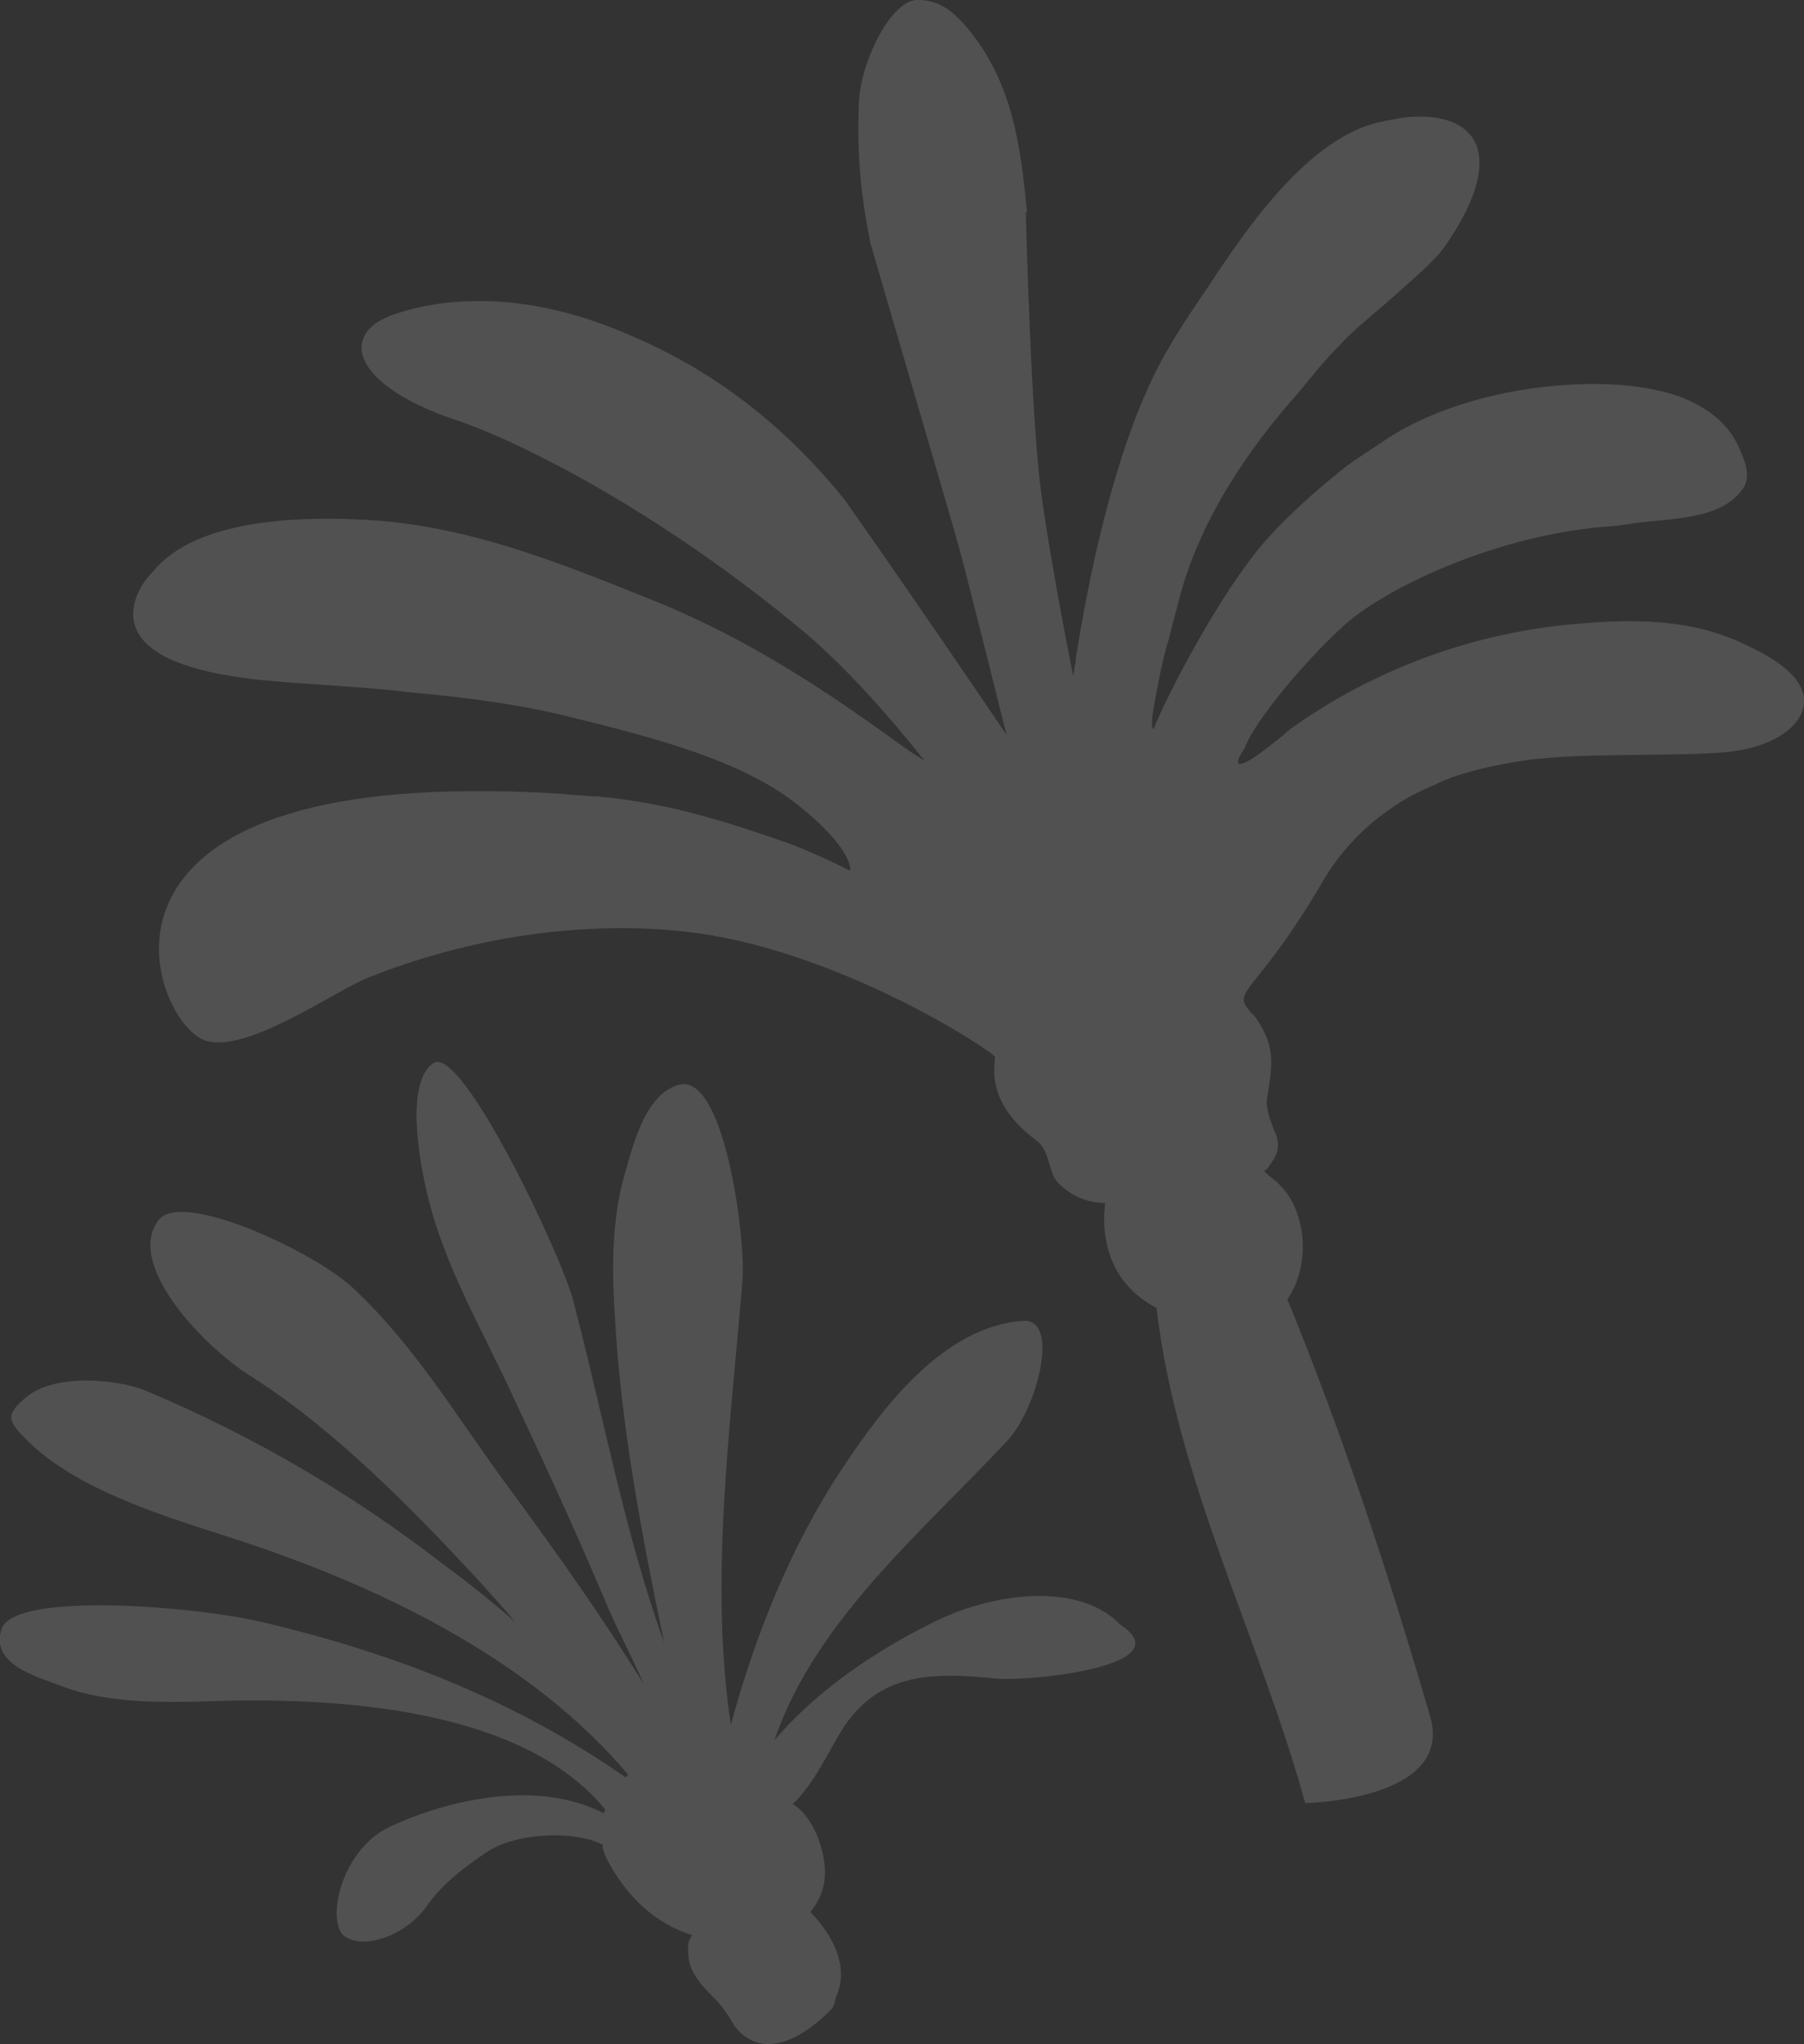
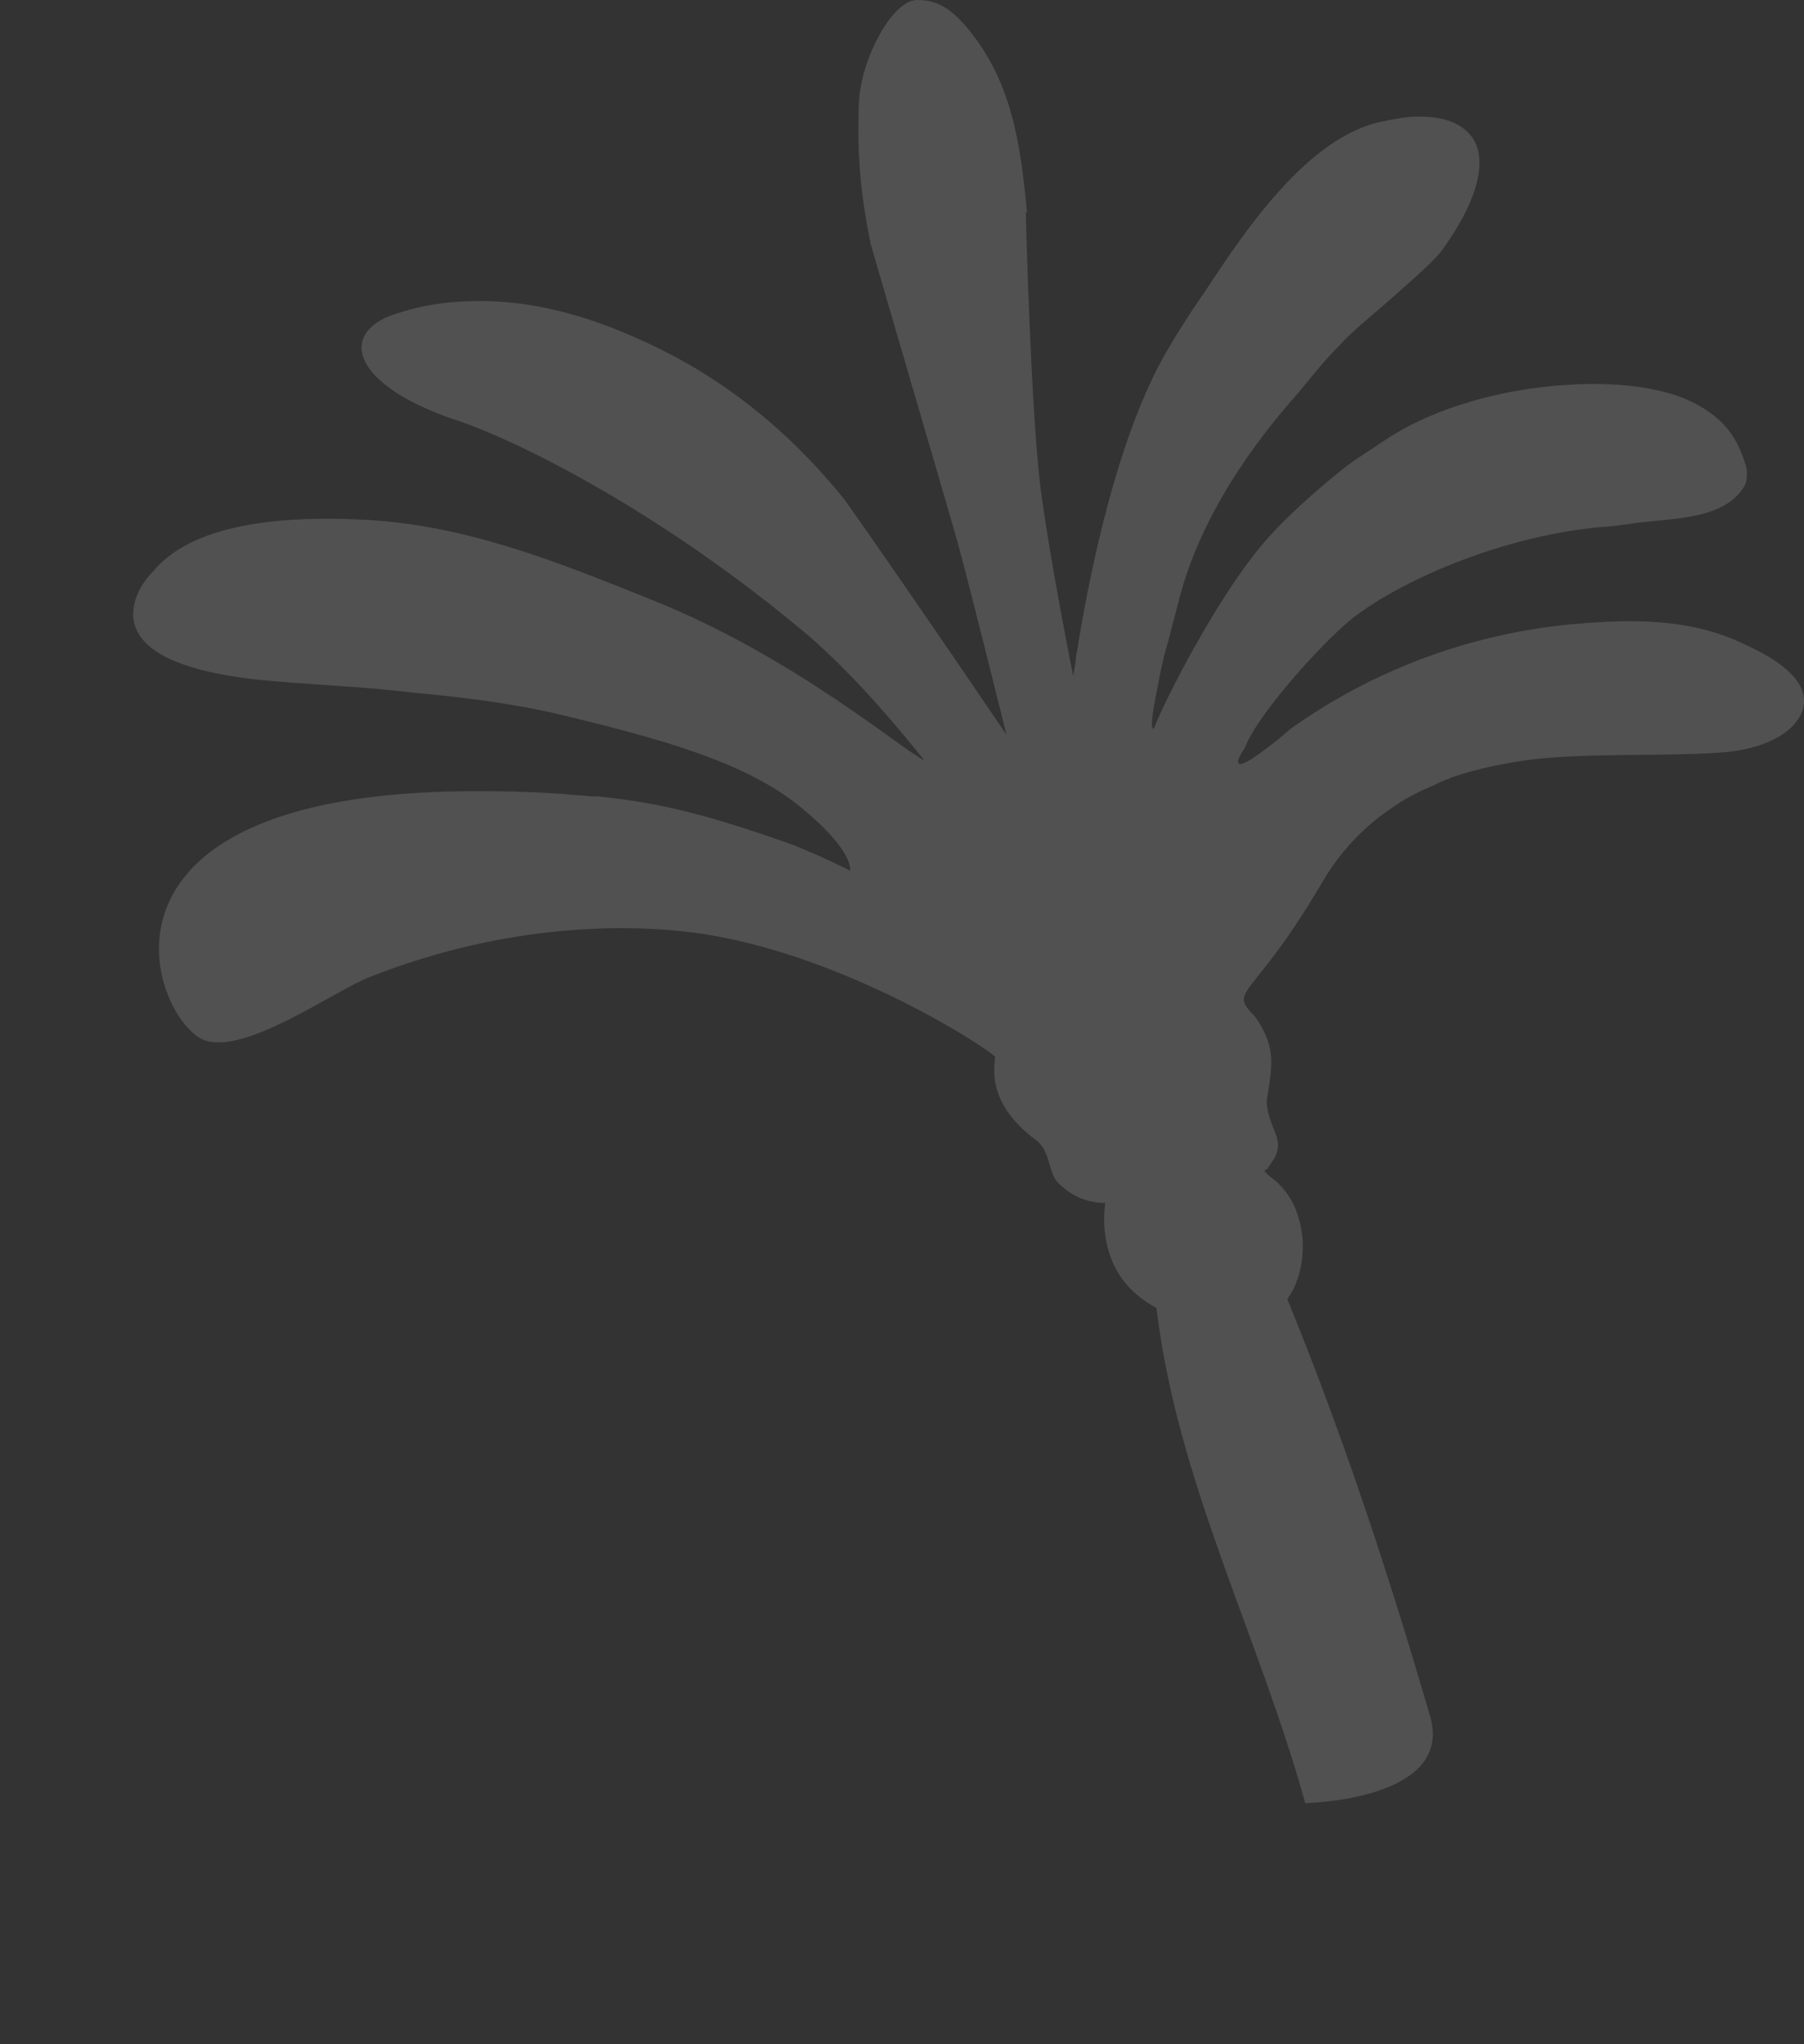
<svg xmlns="http://www.w3.org/2000/svg" version="1.1" id="Layer_1" x="0px" y="0px" viewBox="0 0 140.7 159.4" style="enable-background:new 0 0 140.7 159.4;" xml:space="preserve">
  <rect x="0" y="0" width="140.7" height="159.4" fill="#333333" stroke="none" />
  <style type="text/css">
	.st0{opacity:0.15;fill:#FFFFFF;}
</style>
  <path class="st0" d="M101.8,140.6c-3.6-13-10-25.1-11.6-38.6c-0.9-0.5-1.7-1.1-2.3-1.8c-1.5-1.7-2-4.1-1.7-6.4  c-1.2,0-2.5-0.4-3.6-1.5c-0.9-0.8-0.6-2.5-1.8-3.4c-4.2-3.1-3.1-6.2-3.2-6.5c-0.2-0.4-11-7.6-22.3-9.5c-6.1-1-15.9-0.9-26.5,3.3  c-2.8,1.1-9.7,6.1-12.9,4.9C11.8,79.4,5,61.3,38.2,61.7c2.1,0,3.9,0.1,5.6,0.2c0.8,0.1,1.5,0.1,2.3,0.2c0.2,0,0.3,0,0.5,0  c5.1,0.5,9.1,1.6,15.3,3.8c2.7,1.1,4.4,2,4.4,2s0.4-1.5-3.9-5s-10.9-5.3-18.8-7.2c-3.8-0.9-8.1-1.4-11.5-1.7c-4-0.5-8.1-0.6-12-1  c-8.1-0.9-9.5-3.2-9.7-4.8c-0.1-1.3,0.5-2.6,1.6-3.7c3.3-4,11.2-4.2,15.8-4c8.2,0.3,15.4,3.2,23.1,6.3c11,4.4,19.5,11.7,21.2,12.5  c-2.8-3.5-5.8-6.9-9-9.7c-12-10.1-23.2-15.4-27.4-16.8c-4.6-1.5-7.5-3.7-7.5-5.7c0-0.8,0.5-2,2.9-2.7c0.9-0.3,2.7-0.8,5.2-0.9  c4.1-0.2,8.5,0.7,13.2,2.8c7.9,3.4,13.1,8.6,16.4,12.7c5.5,7.8,12.6,18.3,12.6,18.3s-2.7-10.9-3.7-14.6C74,39.8,69.6,24.9,67.9,19  c-0.7-3.5-1.1-6.6-0.9-11.2c0.2-3.2,2.6-7.9,4.6-7.8c1.6,0,2.6,0.8,3.6,1.9c3.7,4.2,4.4,9.3,4.9,14.7L80,16.5c0,0,0.4,16,1.2,21.9  c0.8,5.9,2.5,14.3,2.5,14.3s0.1-0.5,0.2-1.2c0,0.1,0,0.2,0,0.3c0-0.3,0-0.7,0.1-1c0.7-4.4,2.7-15.5,6.6-22.7c1.1-2,2.3-3.8,3.4-5.4  l0.2-0.3c2.9-4.4,7.8-11.7,13.5-12.9c1-0.2,1.9-0.4,2.7-0.4c2.9-0.1,4.1,1,4.6,1.9c1.2,2.3-0.6,5.9-2.6,8.6  c-0.9,1.1-2.8,2.7-4.6,4.3c-1.3,1.1-2.6,2.2-3.3,3c-1.3,1.3-2.3,2.6-3.3,3.8c-3.3,3.7-7.5,9.4-9.2,15.9c-0.3,1.2-0.6,2.2-0.8,3.1  c-0.4,1.3-0.7,2.6-0.9,3.8c-0.8,3.8-0.3,3.3-0.3,3.3c1.1-2.8,4.8-9.7,7.7-13.4c1.4-1.9,4-4.4,7-6.8c1-0.8,2.2-1.5,3.5-2.4  c3.7-2.4,8.9-3.9,14.2-4.2c3.3-0.2,6.4,0.1,8.8,1c3.4,1.4,4.3,3.3,4.9,5.1c0.3,0.9,0.1,1.6-0.1,1.9c-1.6,2.5-5.4,2.4-8.6,2.8  c-0.4,0.1-0.9,0.1-1.3,0.2c-0.4,0-0.8,0.1-1.3,0.1c-8.4,0.8-16.6,4.7-19.9,7.6c-3.2,2.9-7.1,7.6-7.8,9.6c0,0-1.5,2.1,0.5,0.9l0,0  l0,0c0.6-0.4,1.6-1.1,3.1-2.4c4.2-3,12-7.4,22.8-8.2c6.1-0.5,9.7,0.2,12.9,1.8c3,1.4,4.4,2.9,4.3,4.4c-0.1,1.5-1.7,3.1-5,3.7  c-3.2,0.6-12.3,0.1-16.8,0.8c-2.7,0.4-4.5,0.9-5.9,1.4h0.1c-0.4,0.1-0.8,0.3-1.2,0.5c-1.2,0.5-2.4,1.1-3.5,1.9  c-1.9,1.3-3.7,3.1-5.1,5.4c-5.7,9.8-7.6,8.5-5.4,10.8c1.7,2.4,1.3,3.9,0.9,6.5c0,0.1-0.1,0.7,0.6,2.4c0.6,1.3,0.1,2-0.4,2.7  c-0.1,0.2-0.2,0.3-0.4,0.4c0.4,0.5,0.9,0.7,1.3,1.2c0.9,0.9,1.4,2.2,1.6,3.4c0.3,1.7,0,3.9-1.1,5.4c4.3,10.5,7.9,21.4,11.1,32.4  C113.6,140.4,101.8,140.6,101.8,140.6z" />
-   <path class="st0" d="M57.3,158c-0.4-0.7-0.8-1.3-1.3-1.9c-0.9-0.9-2.2-2.1-2.3-3.5c-0.1-1,0-1.3,0.3-1.7c-2.9-0.9-5.1-3-6.6-5.8  c-0.2-0.4-0.4-0.8-0.4-1.3c-0.1,0-0.2,0-0.3-0.1c-2.4-1-6.6-0.7-8.7,0.7c-1.8,1.2-3.5,2.5-4.7,4.2c-1.5,2.2-4.8,3.5-6.4,2.4  c-1.5-1-0.4-6.8,3.6-8.6c4.8-2.2,11.6-3.6,16.6-1c0-0.1,0.1-0.2,0.1-0.3c-6.2-7.6-19.6-8.6-28.7-8.5c-4.4,0.1-9.6,0.5-13.9-1.2  c-1.8-0.7-5.3-1.6-4.5-4.3c0.8-3.1,15.5-1.8,20.4-0.6c10.2,2.4,19.7,6.1,28.3,12.1c0.1-0.1,0.1-0.1,0.2-0.2  c-7.3-8.7-18.6-14.3-29.2-17.9c-4.9-1.7-13-3.7-17.5-8c-1.7-1.7-2-2.1-0.2-3.6c2.2-1.8,7.1-1.4,9.4-0.4c8.3,3.5,16,8,23.1,13.5  c1.9,1.4,3.8,2.9,5.6,4.5c-1-1.2-2-2.3-3-3.4c-5.2-5.6-11.1-11.6-17.5-15.7c-3.9-2.4-10-8.9-7.3-12.3c1.9-2.3,12.3,2.6,15.2,5.4  c4.8,4.5,8.1,10.1,12,15.4c3.7,5,7.3,10.1,10.6,15.4c-1-2.3-2.2-4.5-3.1-6.7c-2.2-5.2-4.5-10.2-6.9-15.3c-2.4-5.3-5.6-10.6-6.9-16.3  c-0.6-2.5-1.7-8.6,0.5-10.1s10,15,10.9,18.5c2.3,8.7,4,18.1,7.1,26.7c-1.6-7.7-3.1-15.5-3.7-23.3c-0.3-4.2-0.6-8.6,0.5-12.8  c0.7-2.4,1.6-6.6,4.3-7.4c3.6-1.1,5.3,12.1,5,15.3c-0.9,11.2-2.6,23.3-0.9,34.6c1.9-7,4.7-14,8.7-20c3.1-4.7,7.9-11.1,14.1-11.5  c2.9-0.2,1.1,6.8-1.2,9.3c-6.5,7-15,14-18.2,23.4c3.4-4,8.1-7.1,12.6-9.3c4.3-2.1,10.8-3.1,14.2,0.1c0.1,0.1,0.1,0.2,0.2,0.2  c4.8,3.2-6.9,4.4-9.6,4.2c-4.9-0.5-9.3-0.6-12.2,4.1c-1.2,2-2.2,4.2-3.8,5.7c0.1,0,0.1,0,0.2,0.1c0.8,0.5,1.5,1.7,1.8,2.5  c0.8,2.2,0.8,4.1-0.6,5.8c1.7,1.7,3.1,4.3,2,6.6c-0.1,0.4-0.1,0.6-0.3,0.9C64.9,156.6,60.3,161.8,57.3,158z" />
</svg>